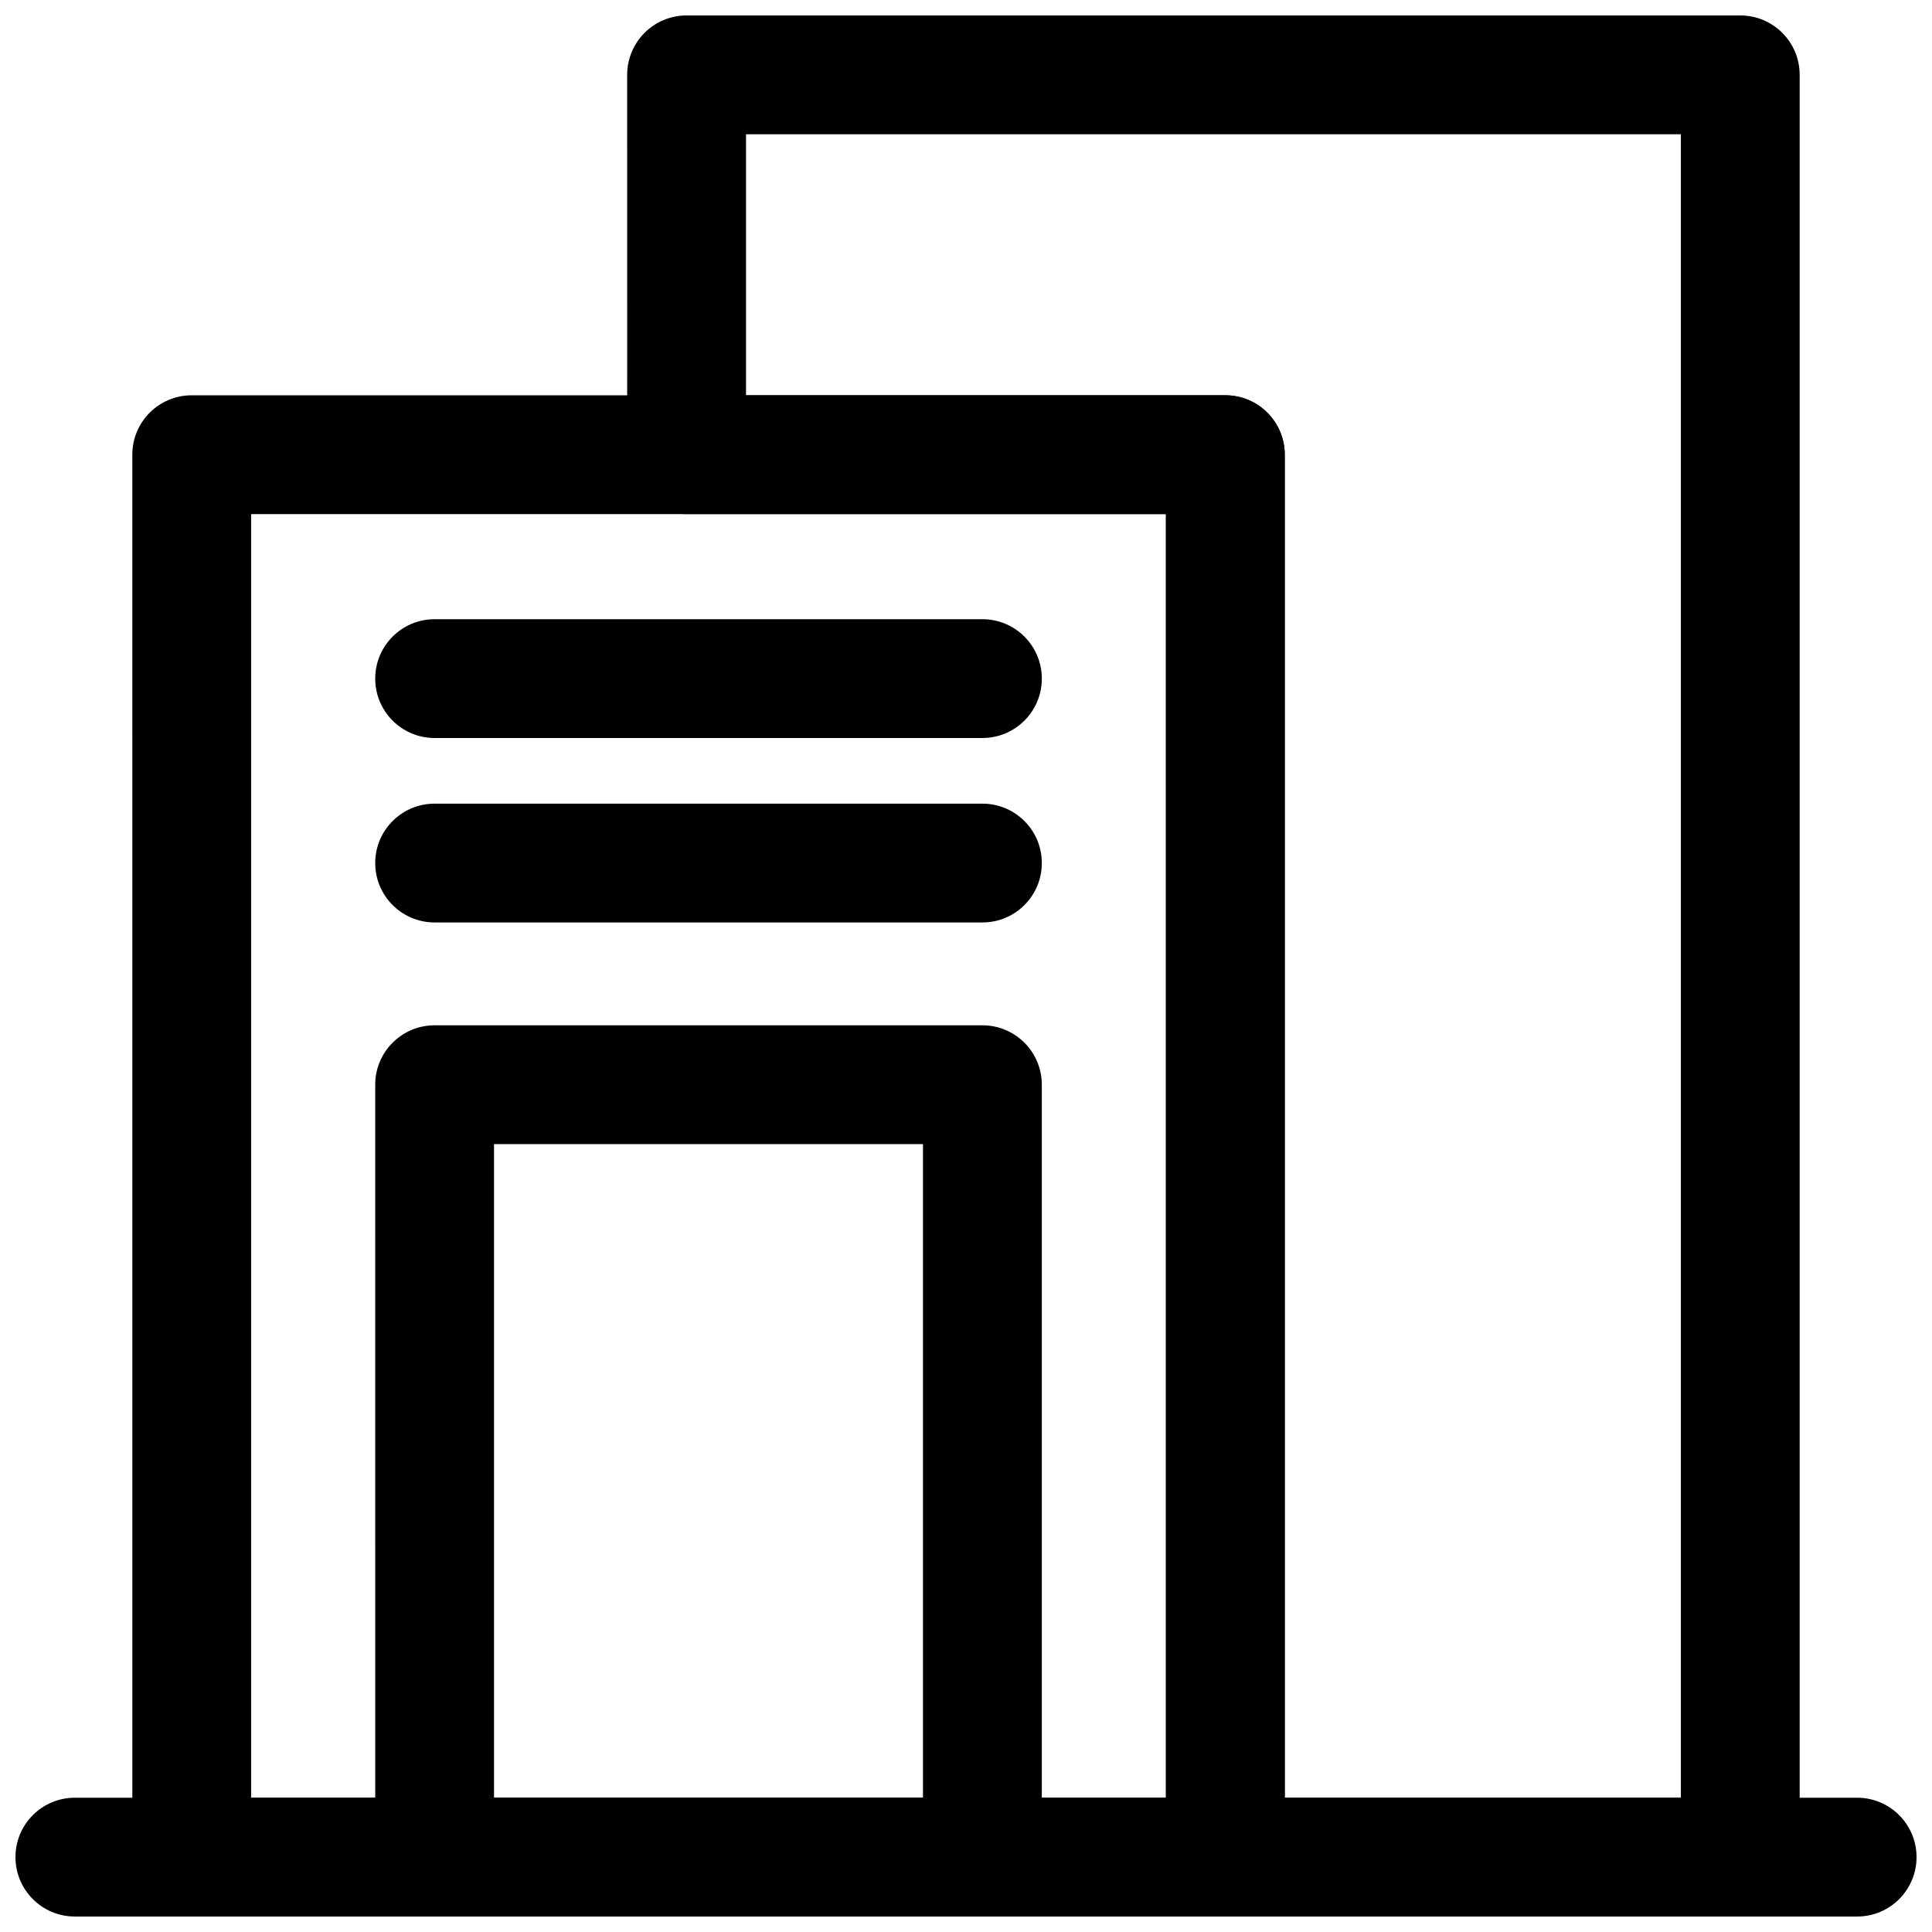
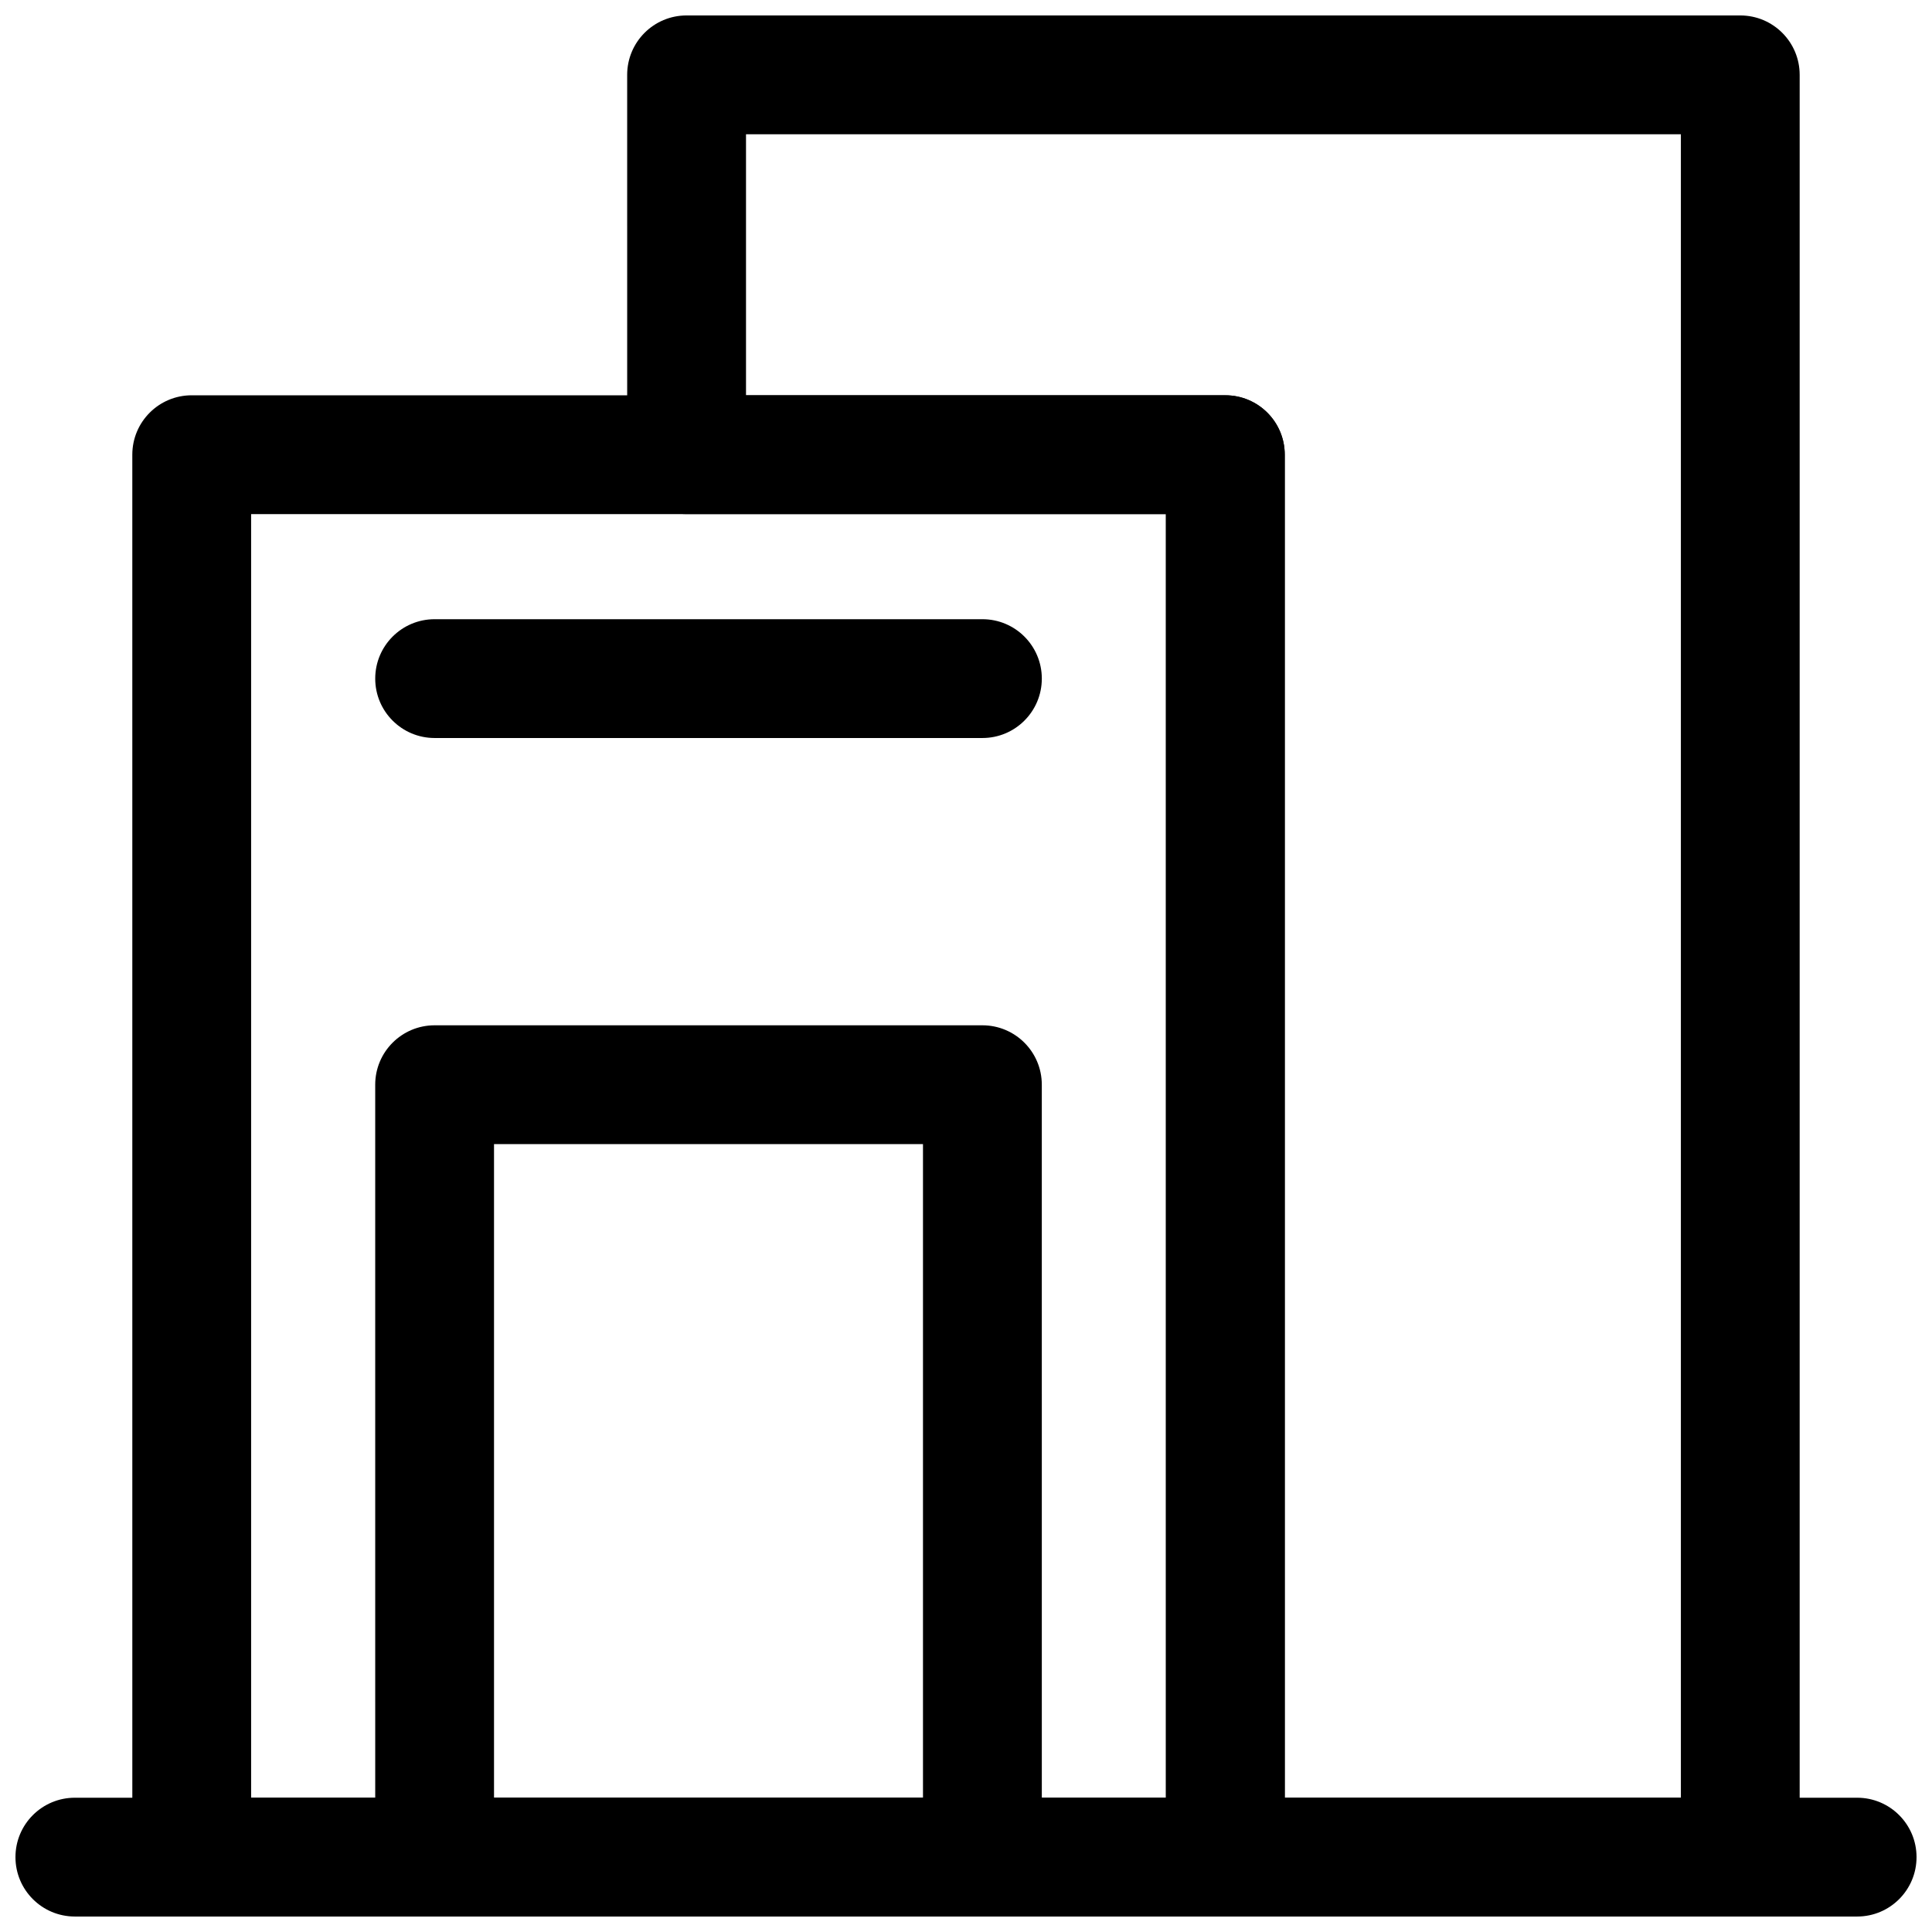
<svg xmlns="http://www.w3.org/2000/svg" width="800px" height="800px" version="1.1" viewBox="144 144 512 512">
  <defs>
    <clipPath id="d">
      <path d="m310 148.09h311v503.81h-311z" />
    </clipPath>
    <clipPath id="c">
      <path d="m148.09 620h503.81v31.902h-503.81z" />
    </clipPath>
    <clipPath id="b">
      <path d="m179 248h306v403.9h-306z" />
    </clipPath>
    <clipPath id="a">
      <path d="m243 415h178v236.9h-178z" />
    </clipPath>
  </defs>
  <g clip-path="url(#d)">
    <path d="m605.2 651.9h-136.47c-8.703 0-15.742-7.051-15.742-15.742l-0.004-355.92h-127.03c-8.703 0-15.742-7.051-15.742-15.742l-0.004-100.66c0-8.695 7.043-15.742 15.742-15.742h279.24c8.703 0 15.742 7.051 15.742 15.742v472.32c0.004 8.699-7.039 15.746-15.738 15.746zm-120.73-31.488h104.98v-440.83h-247.75v69.172h127.03c8.703 0 15.742 7.051 15.742 15.742z" />
  </g>
  <g clip-path="url(#c)">
    <path d="m636.16 651.9h-472.32c-8.703 0-15.742-7.051-15.742-15.742 0-8.695 7.043-15.742 15.742-15.742h472.32c8.703 0 15.742 7.051 15.742 15.742 0.004 8.695-7.035 15.742-15.738 15.742z" />
  </g>
  <g clip-path="url(#b)">
    <path d="m468.73 651.9h-273.92c-8.703 0-15.742-7.051-15.742-15.742l-0.004-371.66c0-8.695 7.043-15.742 15.742-15.742h273.92c8.703 0 15.742 7.051 15.742 15.742l0.004 371.66c0 8.695-7.043 15.742-15.742 15.742zm-258.18-31.488h242.43v-340.17h-242.43z" />
  </g>
  <g clip-path="url(#a)">
    <path d="m404.35 651.9h-145.17c-8.703 0-15.742-7.051-15.742-15.742l-0.004-204.7c0-8.695 7.043-15.742 15.742-15.742h145.17c8.703 0 15.742 7.051 15.742 15.742l0.004 204.7c0 8.695-7.043 15.742-15.742 15.742zm-129.43-31.488h113.68v-173.21h-113.68z" />
  </g>
-   <path d="m404.35 388.46h-145.17c-8.703 0-15.742-7.051-15.742-15.742 0-8.695 7.043-15.742 15.742-15.742h145.17c8.703 0 15.742 7.051 15.742 15.742s-7.043 15.742-15.742 15.742z" />
  <path d="m404.35 339.58h-145.17c-8.703 0-15.742-7.051-15.742-15.742 0-8.695 7.043-15.742 15.742-15.742h145.17c8.703 0 15.742 7.051 15.742 15.742s-7.043 15.742-15.742 15.742z" />
</svg>